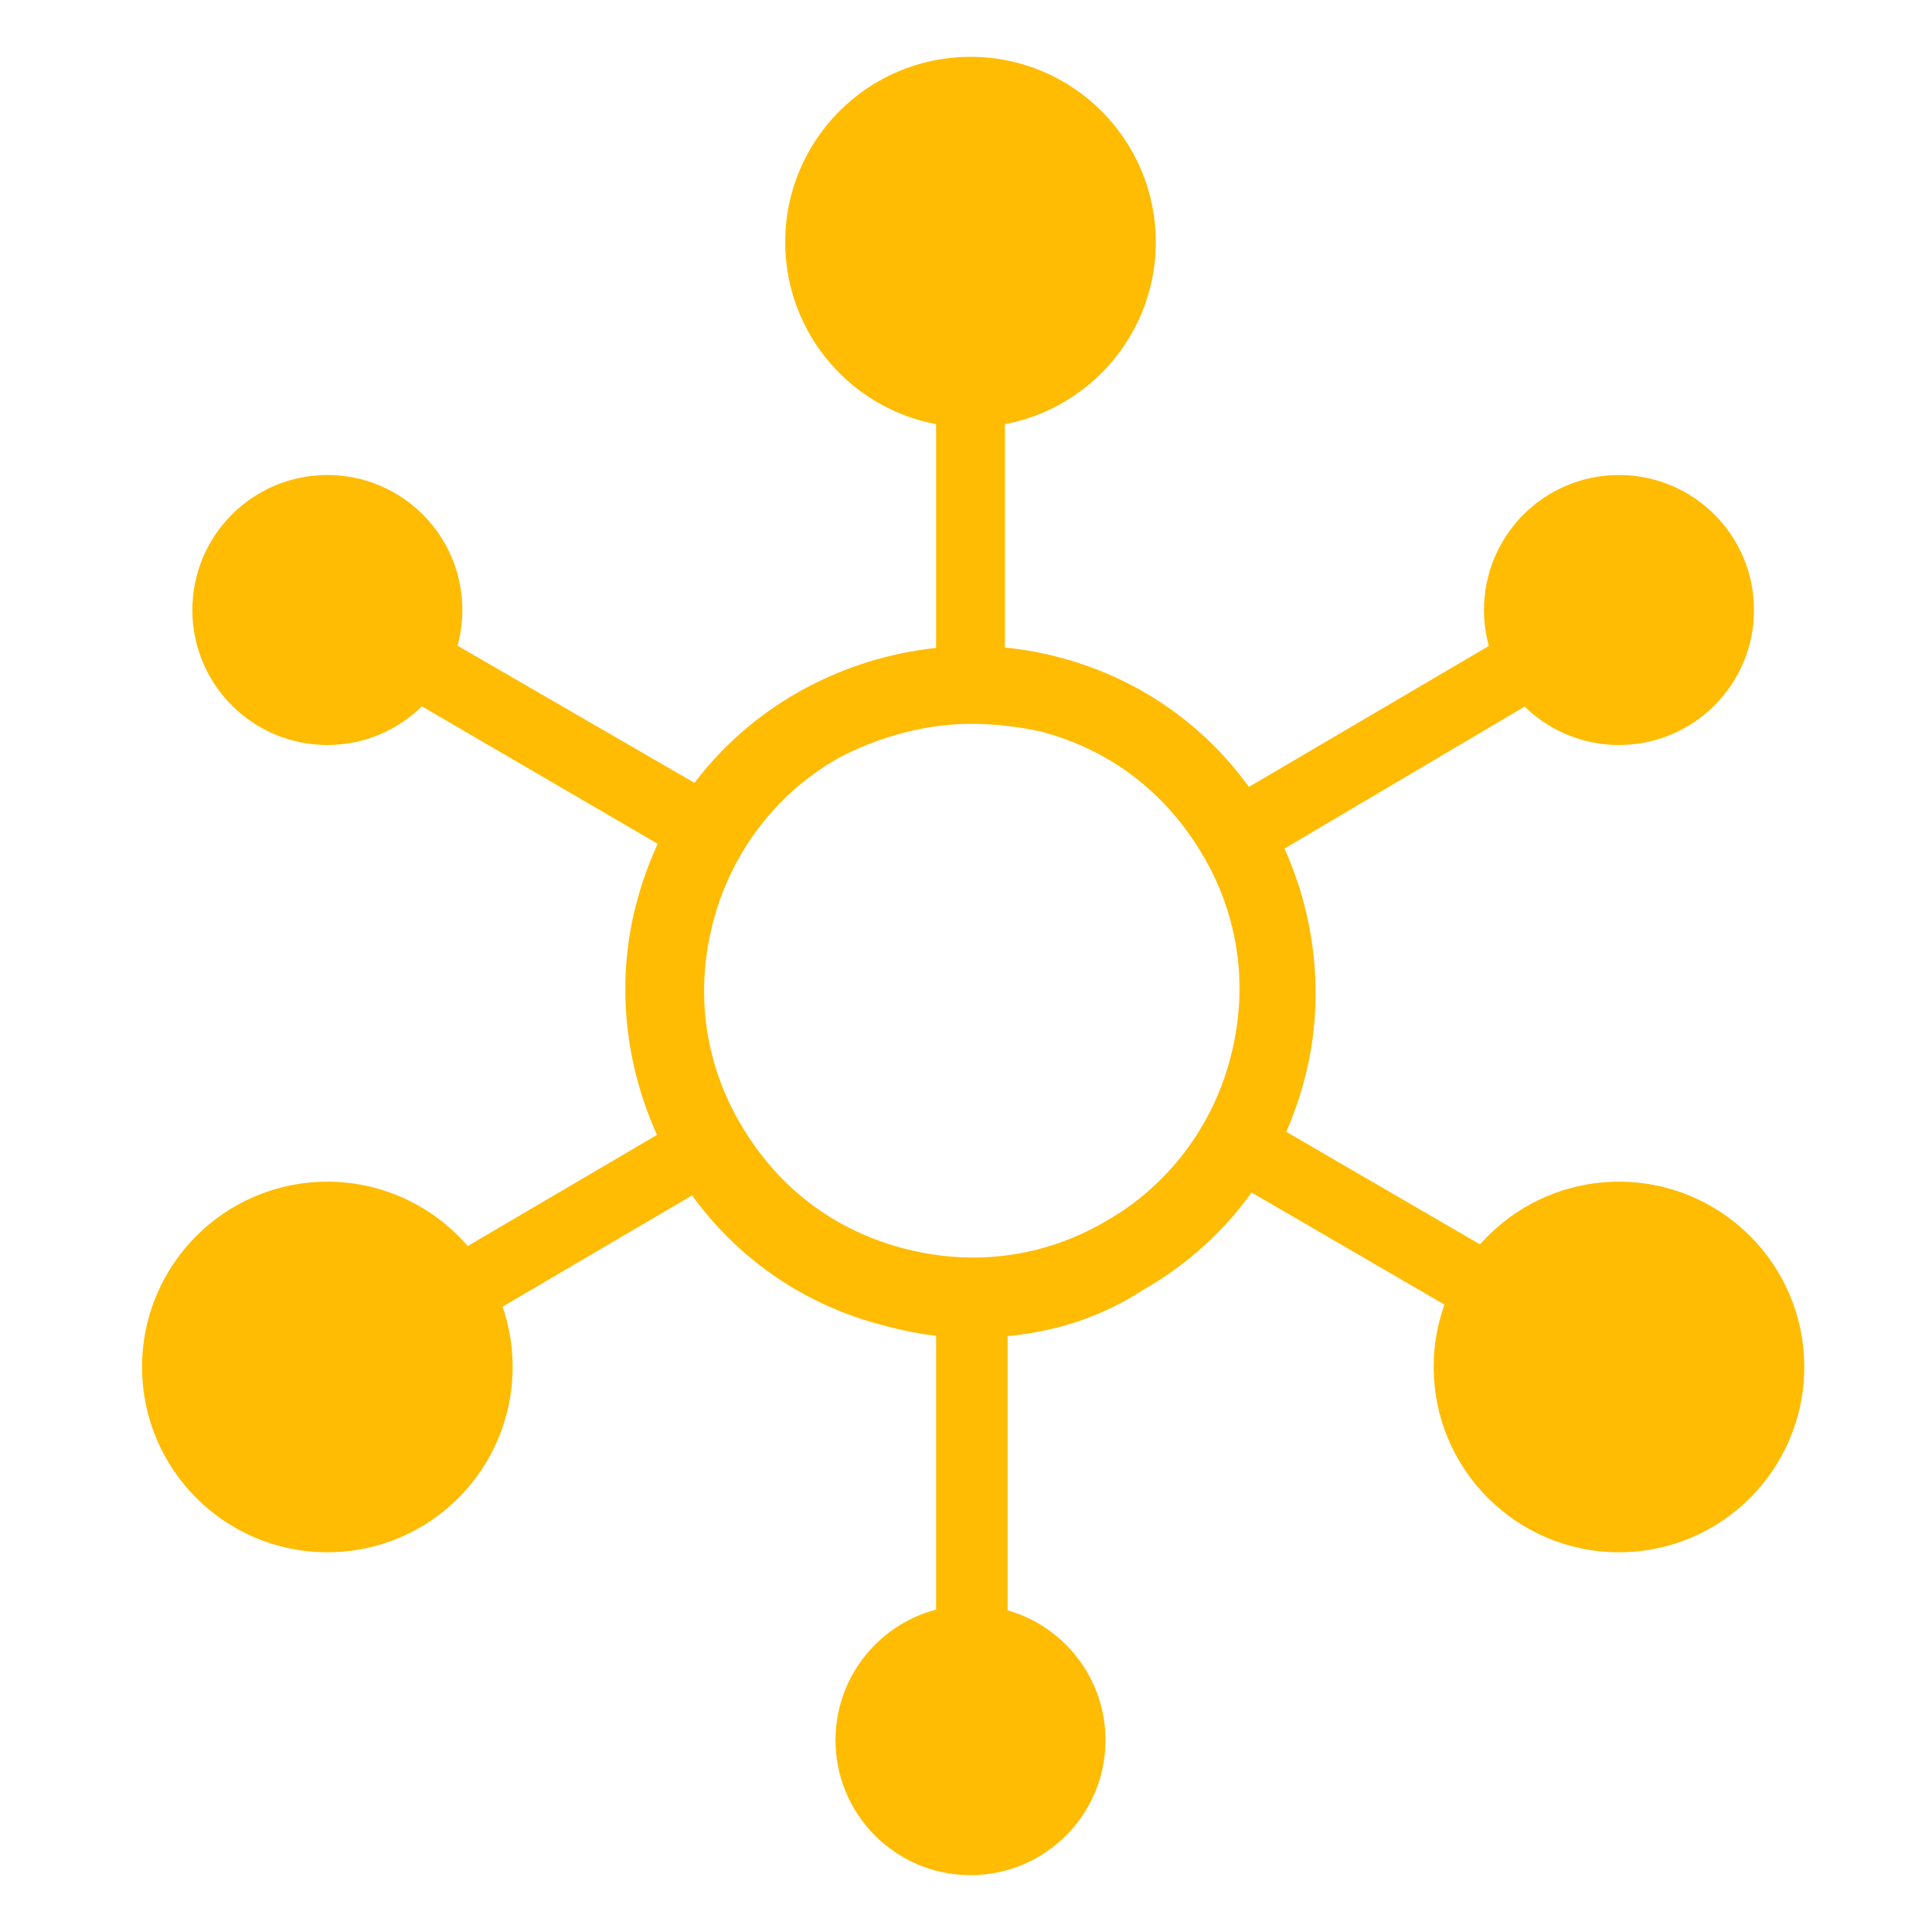
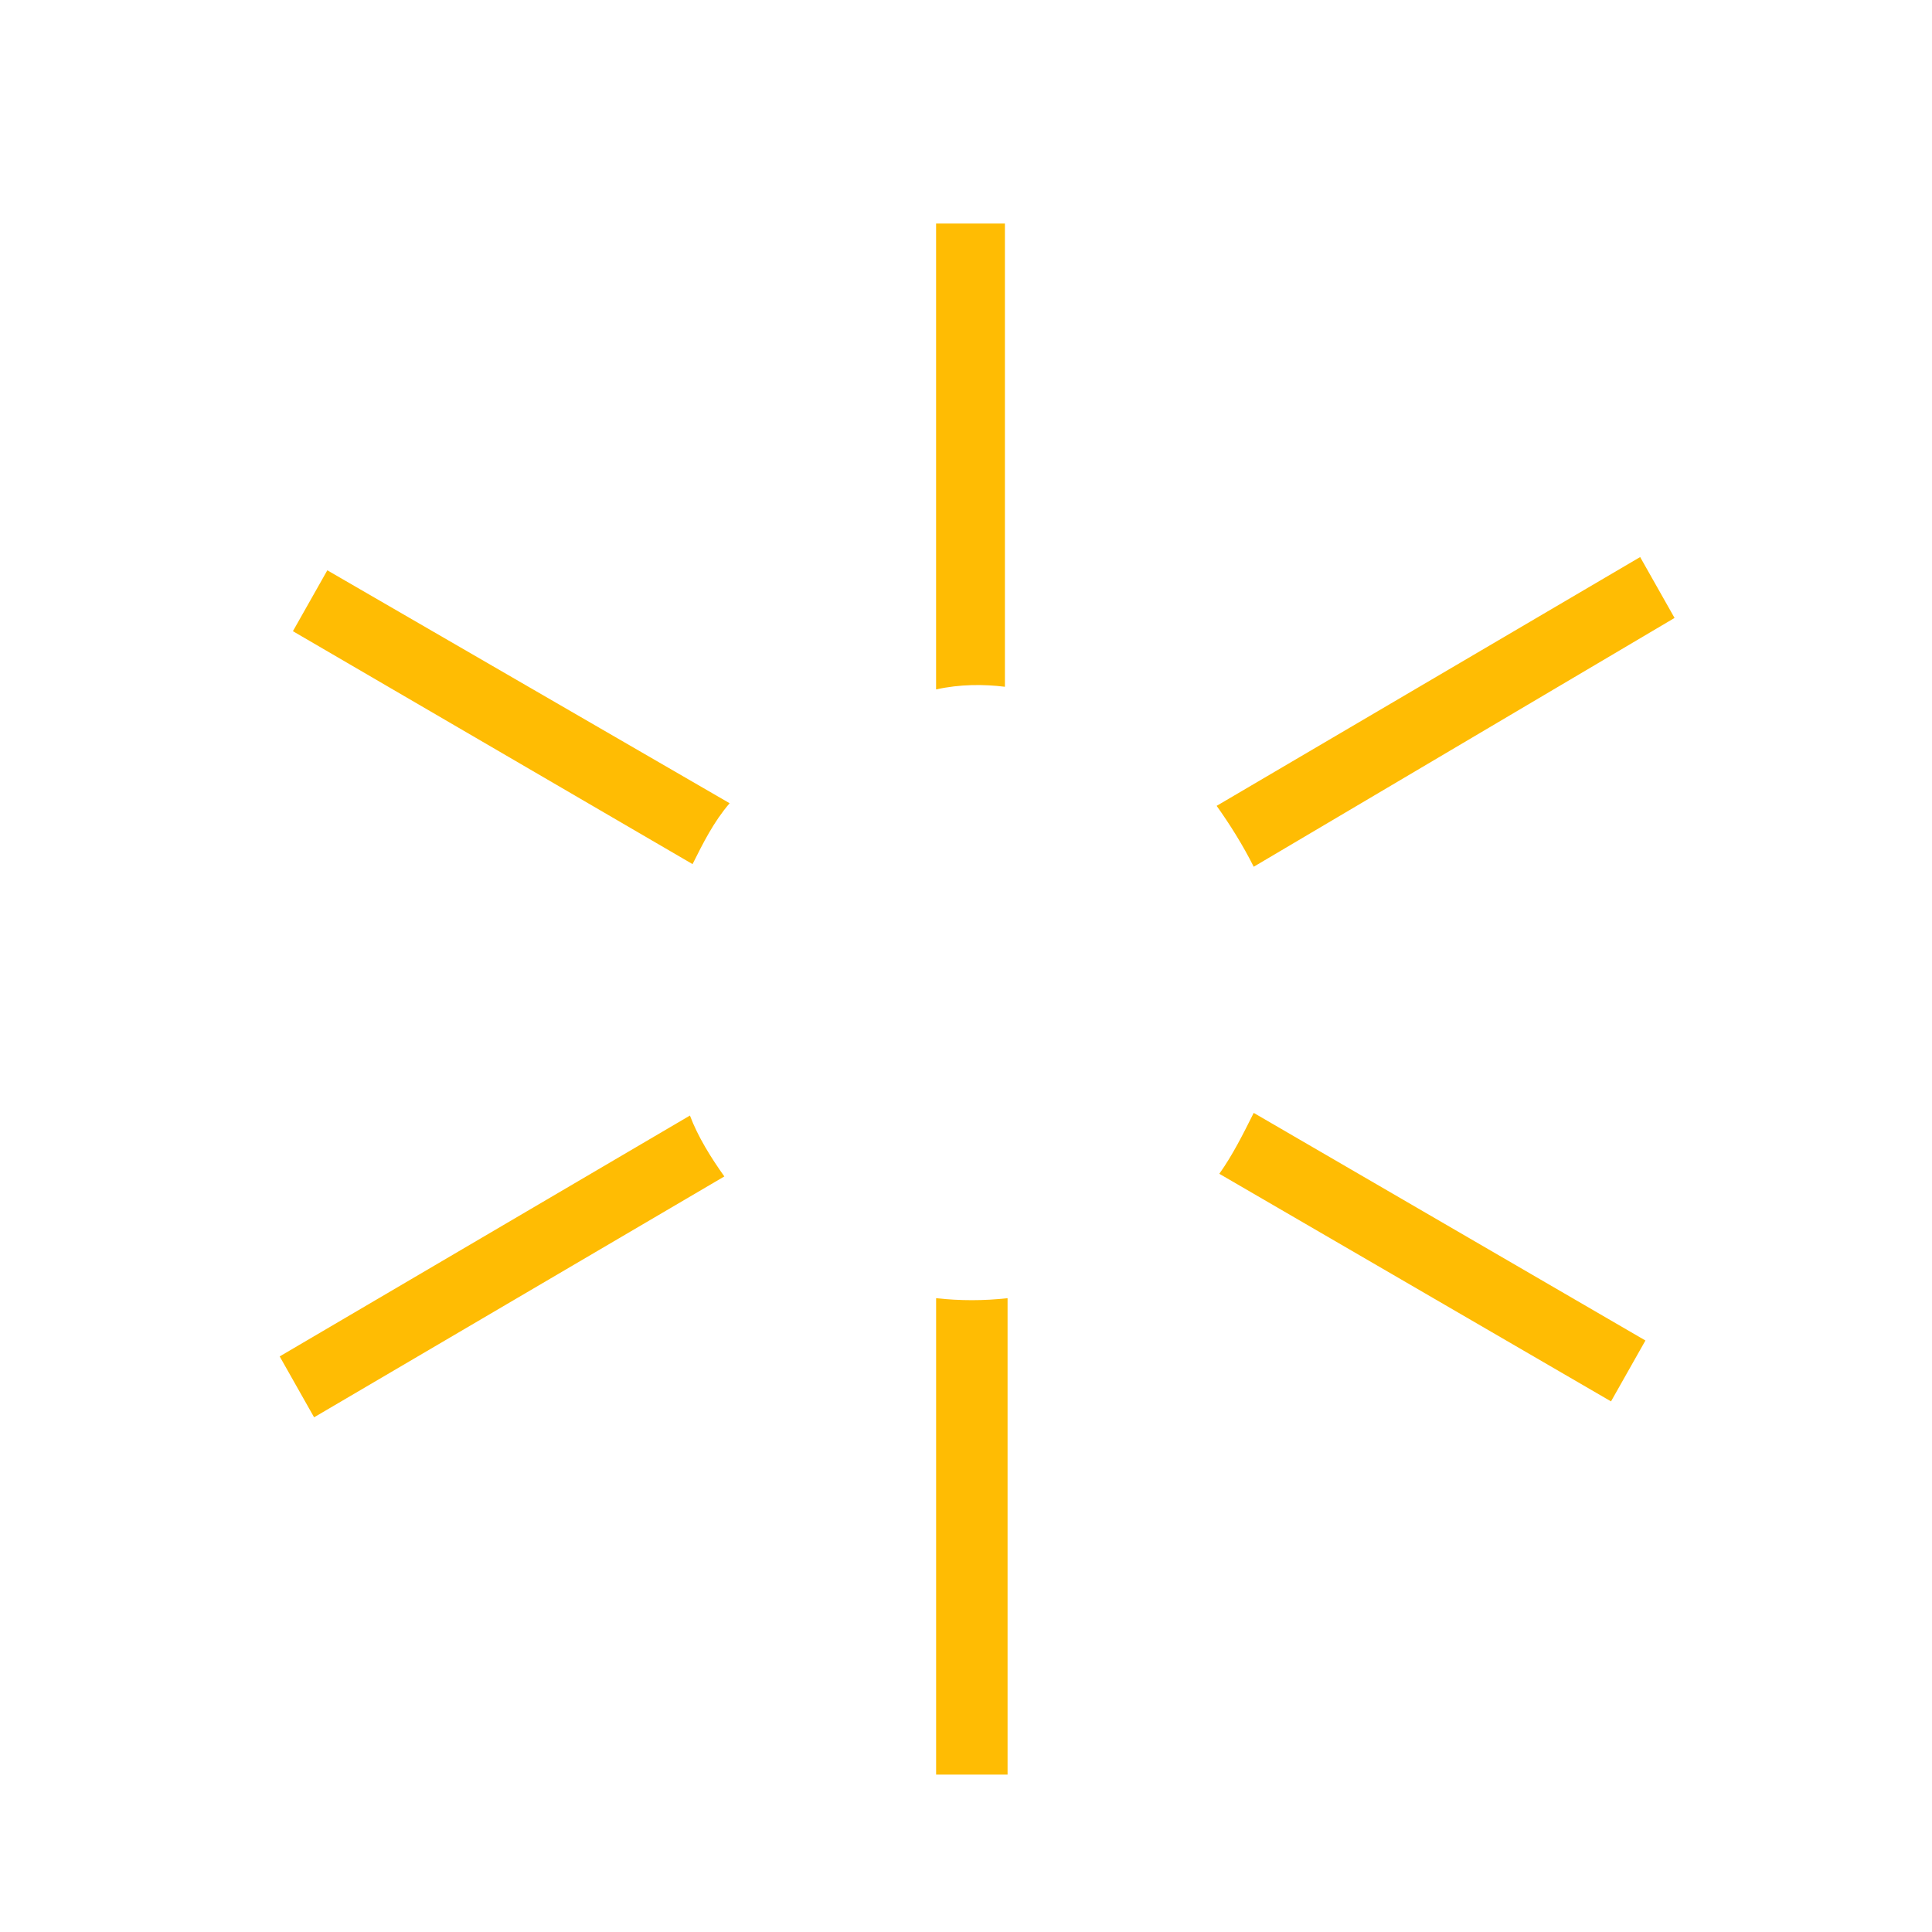
<svg xmlns="http://www.w3.org/2000/svg" width="64" height="64" viewBox="0 0 64 64" fill="none">
-   <path d="M32.149 14.157c3.39 0 6.138-2.748 6.138-6.137s-2.748-6.138-6.138-6.138c-3.39 0-6.138 2.748-6.138 6.138s2.748 6.137 6.138 6.137zM32.149 62.117c2.47 0 4.472-2.002 4.472-4.472s-2.002-4.472-4.472-4.472c-2.47 0-4.472 2.002-4.472 4.472s2.002 4.472 4.472 4.472zM10.844 24.679c2.47 0 4.472-2.002 4.472-4.472s-2.002-4.472-4.472-4.472c-2.47 0-4.472 2.002-4.472 4.472s2.002 4.472 4.472 4.472zM53.631 24.679c2.47 0 4.472-2.002 4.472-4.472s-2.002-4.472-4.472-4.472-4.472 2.002-4.472 4.472 2.002 4.472 4.472 4.472zM10.844 51.421c3.39 0 6.138-2.748 6.138-6.138 0-3.39-2.748-6.138-6.138-6.138-3.39 0-6.138 2.748-6.138 6.138 0 3.39 2.748 6.138 6.138 6.138zM53.631 51.421c3.39 0 6.138-2.748 6.138-6.138 0-3.39-2.748-6.138-6.138-6.138-3.39 0-6.138 2.748-6.138 6.138 0 3.39 2.748 6.138 6.138 6.138zM32.149 44.319c-1.052 0-2.017-.175-2.981-.438-2.981-.789-5.436-2.718-6.927-5.348-1.491-2.63-1.929-5.787-1.14-8.68.789-2.981 2.718-5.436 5.348-6.927 2.63-1.49 5.787-1.929 8.68-1.14 2.981.789 5.436 2.718 6.927 5.348 1.491 2.63 1.929 5.787 1.14 8.68-.789 2.981-2.718 5.436-5.348 6.927-1.754 1.14-3.683 1.578-5.699 1.578zm0-20.341c-1.49 0-3.069.438-4.384 1.14-2.017 1.14-3.507 3.069-4.121 5.348-.614 2.28-.351 4.647.877 6.751 1.228 2.104 3.069 3.507 5.348 4.121 2.28.614 4.647.351 6.751-.877 2.017-1.14 3.507-3.069 4.121-5.348.614-2.28.351-4.647-.877-6.751-1.228-2.104-3.069-3.507-5.348-4.121-.789-.175-1.578-.263-2.367-.263z" fill="#FFBC03" />
  <path d="M31.01 43.004v15.782h2.367V43.004c-.789.088-1.578.088-2.367 0zM33.289 22.75V7.406h-2.28V22.838c.789-.175 1.578-.175 2.28-.088zM40.391 38.883l12.976 7.54 1.14-2.017-12.976-7.54c-.351.701-.701 1.403-1.14 2.017zM10.843 18.892l-1.14 2.017 13.239 7.716c.351-.702.701-1.403 1.228-2.017L10.843 18.892zM55.472 20.47l-1.14-2.017-14.029 8.242c.438.614.877 1.315 1.228 2.017l13.941-8.242zM9.265 44.933l1.14 2.017 13.59-7.979c-.438-.614-.877-1.315-1.14-2.017L9.265 44.933z" fill="#FFBC03" />
</svg>